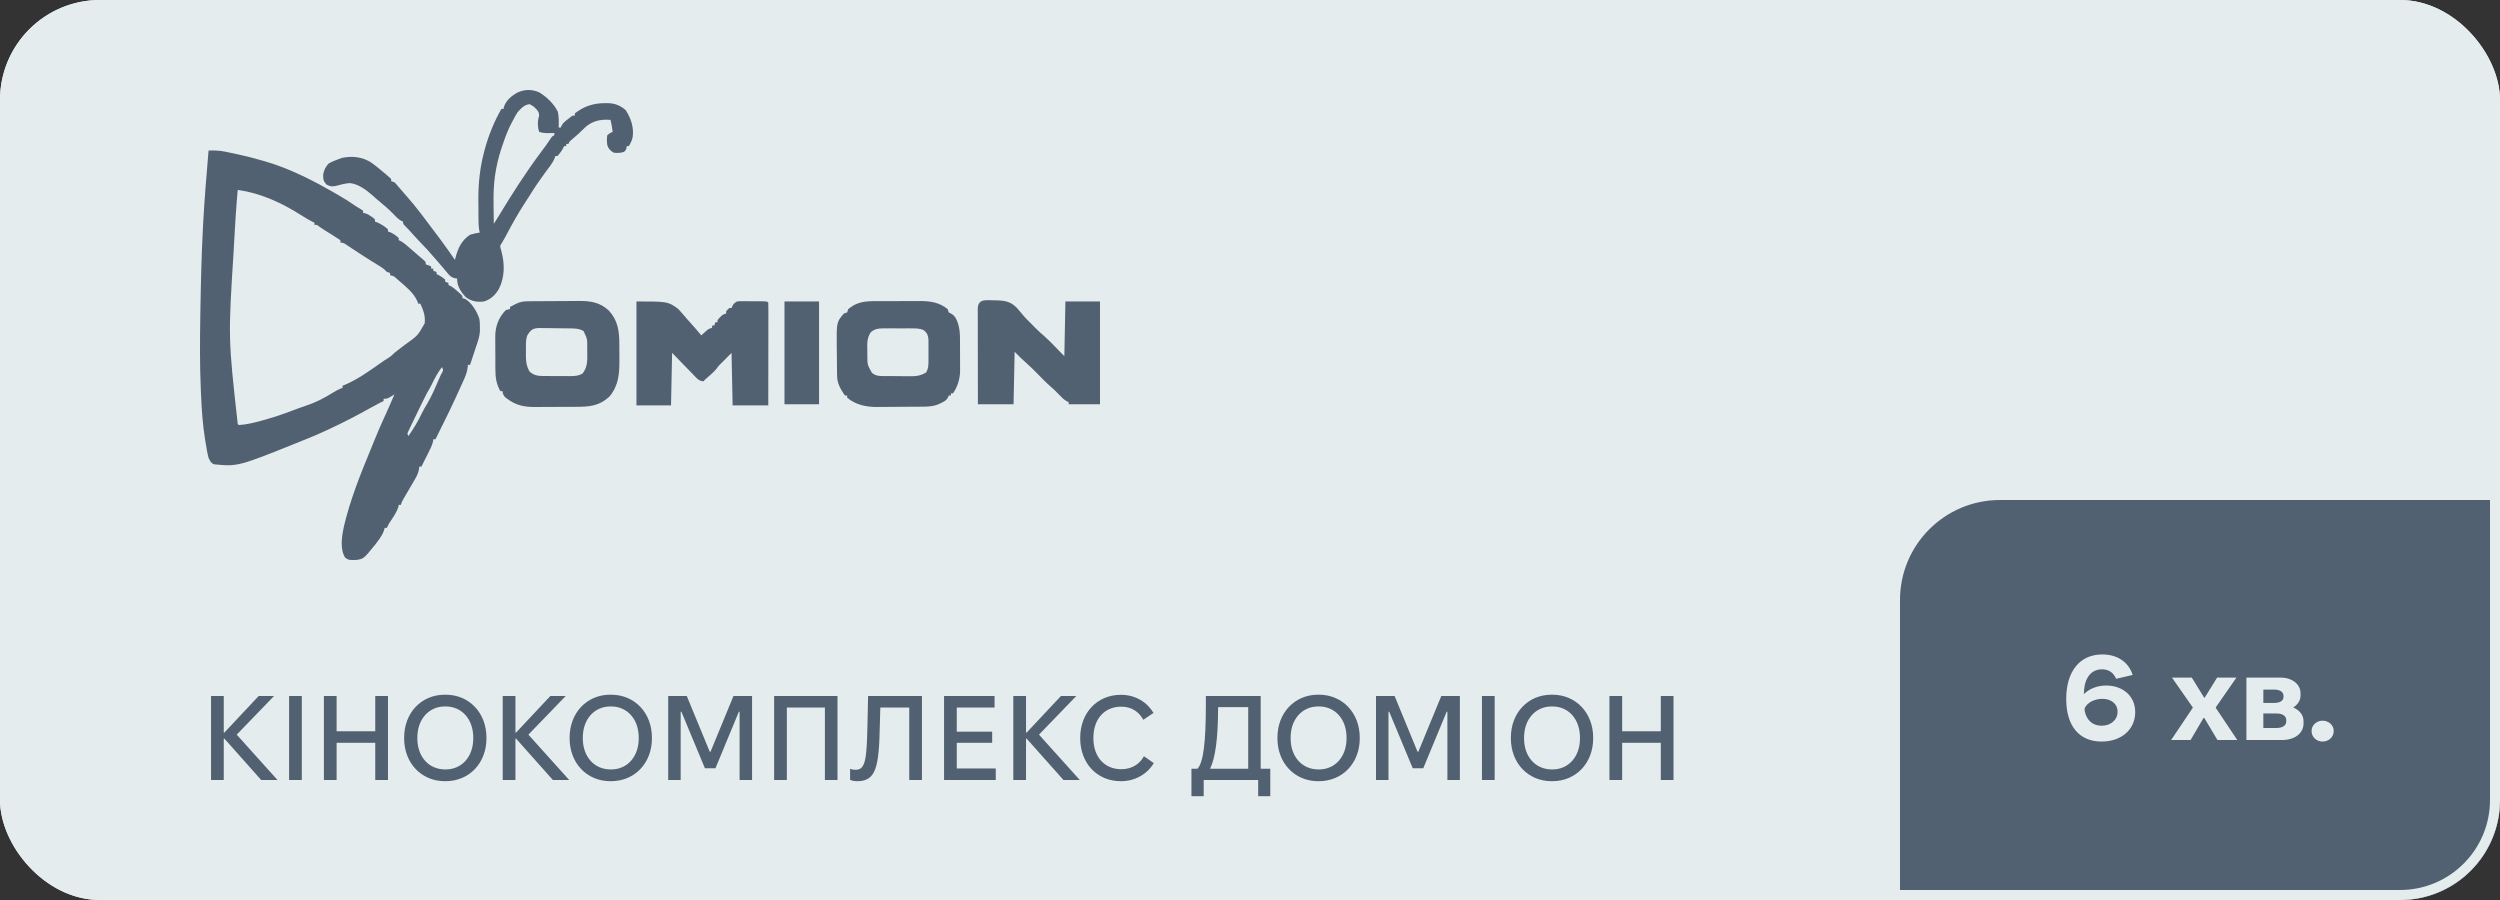
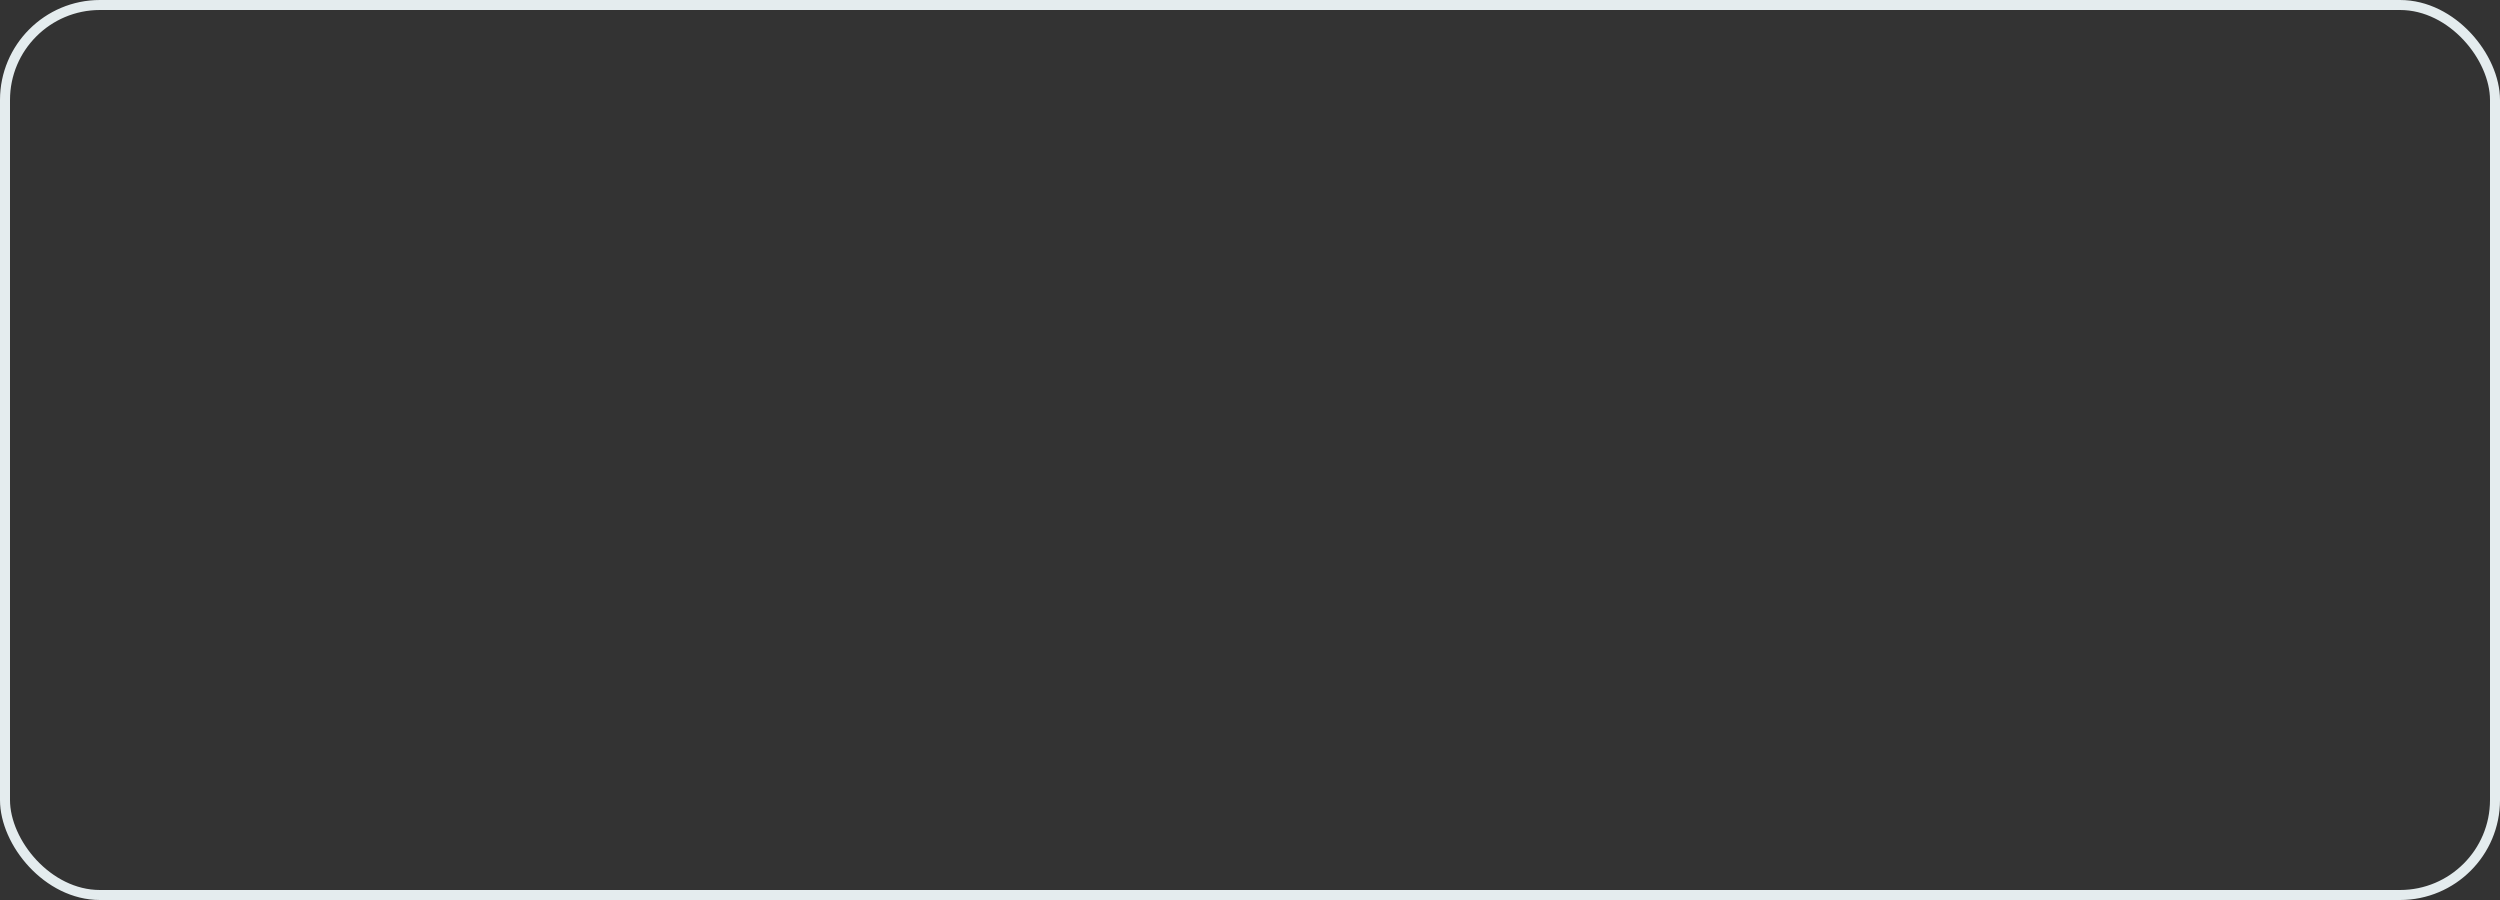
<svg xmlns="http://www.w3.org/2000/svg" width="250" height="90" viewBox="0 0 250 90" fill="none">
  <rect x="0" y="0" width="250" height="90" fill="#333333" stroke="none" />
  <g clip-path="url(#clip0_4456_1865)">
-     <rect width="250" height="90" rx="10" fill="#E4ECEE" />
    <path d="M20.856 15.052C21.402 15.041 21.919 15.045 22.457 15.156C22.568 15.178 22.678 15.201 22.792 15.224C22.907 15.248 23.021 15.273 23.139 15.298C23.258 15.323 23.377 15.348 23.5 15.373C24.393 15.562 25.274 15.778 26.151 16.036C26.288 16.074 26.288 16.074 26.427 16.113C29.05 16.864 31.485 18.139 33.836 19.509C33.959 19.581 33.959 19.581 34.084 19.653C34.587 19.95 35.074 20.266 35.556 20.598C35.732 20.716 35.915 20.825 36.098 20.931C36.202 20.999 36.202 20.999 36.308 21.068C36.308 21.14 36.308 21.212 36.308 21.286C36.37 21.299 36.434 21.311 36.498 21.325C36.758 21.401 36.927 21.503 37.145 21.662C37.211 21.71 37.278 21.757 37.346 21.806C37.395 21.851 37.445 21.896 37.496 21.943C37.496 22.015 37.496 22.087 37.496 22.162C37.57 22.186 37.643 22.211 37.719 22.237C38.112 22.414 38.472 22.635 38.793 22.927C38.793 22.999 38.793 23.072 38.793 23.146C38.871 23.173 38.949 23.2 39.029 23.228C39.363 23.378 39.604 23.553 39.873 23.802C39.873 23.874 39.873 23.947 39.873 24.021C39.959 24.058 39.959 24.058 40.047 24.095C40.395 24.29 40.682 24.545 40.981 24.807C41.043 24.861 41.105 24.915 41.168 24.97C41.292 25.077 41.415 25.185 41.538 25.293C41.689 25.425 41.842 25.555 41.994 25.685C42.072 25.752 42.15 25.818 42.23 25.887C42.298 25.945 42.365 26.003 42.435 26.062C42.575 26.209 42.575 26.209 42.575 26.427C42.753 26.499 42.931 26.572 43.115 26.646C43.115 26.718 43.115 26.79 43.115 26.865C43.186 26.865 43.258 26.865 43.331 26.865C43.331 26.937 43.331 27.009 43.331 27.084C43.438 27.12 43.545 27.156 43.655 27.193C43.655 27.265 43.655 27.337 43.655 27.412C43.718 27.441 43.78 27.47 43.844 27.5C44.093 27.634 44.306 27.773 44.52 27.959C44.52 28.031 44.52 28.103 44.52 28.177C44.627 28.213 44.734 28.25 44.844 28.287C44.844 28.359 44.844 28.431 44.844 28.505C44.904 28.532 44.965 28.56 45.028 28.587C45.318 28.747 45.542 28.939 45.789 29.162C45.876 29.238 45.962 29.315 46.051 29.394C46.248 29.599 46.248 29.599 46.248 29.818C46.324 29.836 46.4 29.854 46.478 29.873C47.148 30.227 47.701 31.157 47.934 31.877C47.989 32.178 47.992 32.465 47.991 32.771C47.991 32.884 47.991 32.997 47.992 33.113C47.967 33.657 47.784 34.139 47.613 34.651C47.589 34.724 47.565 34.796 47.54 34.871C47.492 35.016 47.444 35.16 47.396 35.305C47.308 35.57 47.22 35.835 47.133 36.1C47.091 36.229 47.048 36.358 47.005 36.49C46.934 36.49 46.862 36.49 46.789 36.49C46.779 36.597 46.769 36.704 46.759 36.815C46.688 37.312 46.498 37.733 46.289 38.185C46.25 38.272 46.211 38.358 46.171 38.446C46.054 38.706 45.935 38.965 45.816 39.224C45.751 39.368 45.686 39.512 45.621 39.656C45.2 40.584 44.753 41.497 44.299 42.408C44.137 42.732 43.977 43.056 43.817 43.381C43.727 43.563 43.637 43.745 43.547 43.928C43.476 43.928 43.404 43.928 43.331 43.928C43.322 44 43.313 44.072 43.304 44.146C43.196 44.585 43.002 44.957 42.797 45.357C42.759 45.434 42.72 45.511 42.679 45.591C42.605 45.739 42.531 45.886 42.456 46.033C42.35 46.242 42.245 46.452 42.142 46.662C42.071 46.662 42 46.662 41.926 46.662C41.917 46.756 41.907 46.849 41.897 46.945C41.807 47.374 41.648 47.667 41.427 48.043C41.388 48.109 41.35 48.175 41.311 48.243C41.193 48.446 41.073 48.648 40.954 48.85C40.812 49.093 40.67 49.337 40.528 49.581C40.467 49.685 40.406 49.79 40.343 49.897C40.186 50.165 40.186 50.165 40.089 50.49C40.018 50.49 39.947 50.49 39.873 50.49C39.864 50.547 39.855 50.603 39.846 50.661C39.658 51.281 39.253 51.816 38.901 52.35C38.826 52.494 38.752 52.639 38.685 52.788C38.613 52.788 38.542 52.788 38.469 52.788C38.443 52.882 38.416 52.977 38.39 53.074C38.239 53.48 38.047 53.763 37.786 54.107C37.663 54.271 37.663 54.271 37.538 54.439C36.36 55.889 36.36 55.889 35.623 55.996C34.865 56.008 34.865 56.008 34.518 55.768C33.974 54.905 34.181 53.626 34.382 52.678C35.005 50.019 36.021 47.473 37.063 44.959C37.169 44.7 37.274 44.442 37.377 44.182C37.753 43.247 38.152 42.327 38.577 41.412C38.873 40.759 39.165 40.105 39.441 39.443C39.323 39.516 39.205 39.588 39.083 39.662C38.8 39.835 38.704 39.881 38.361 39.881C38.361 39.953 38.361 40.025 38.361 40.1C38.238 40.16 38.115 40.221 37.989 40.284C37.679 40.441 37.373 40.604 37.071 40.776C35.778 41.506 34.469 42.182 33.127 42.813C32.999 42.874 32.871 42.934 32.739 42.996C32.027 43.328 31.312 43.641 30.581 43.928C30.492 43.964 30.404 43.999 30.313 44.036C23.793 46.667 23.793 46.667 21.376 46.427C21.08 46.287 21.005 46.077 20.856 45.787C20.728 45.323 20.658 44.847 20.579 44.372C20.556 44.231 20.532 44.09 20.508 43.944C20.274 42.488 20.169 41.03 20.109 39.556C20.099 39.333 20.09 39.11 20.079 38.887C19.971 36.429 19.993 33.972 20.032 31.513C20.033 31.44 20.034 31.367 20.035 31.291C20.081 28.436 20.146 25.58 20.295 22.729C20.299 22.648 20.304 22.567 20.308 22.483C20.437 20.002 20.65 17.527 20.856 15.052ZM23.773 18.989C23.605 20.879 23.484 22.769 23.388 24.663C23.381 24.8 23.375 24.936 23.367 25.077C22.816 33.777 22.816 33.777 23.773 42.397C23.809 42.433 23.845 42.469 23.881 42.506C24.672 42.454 25.409 42.272 26.171 42.062C26.294 42.028 26.416 41.994 26.543 41.959C27.643 41.65 28.707 41.267 29.773 40.856C30.025 40.762 30.277 40.676 30.532 40.593C31.547 40.261 32.419 39.816 33.324 39.243C33.625 39.054 33.919 38.905 34.255 38.787C34.255 38.715 34.255 38.643 34.255 38.568C34.326 38.541 34.397 38.514 34.471 38.486C35.741 37.95 36.85 37.153 37.975 36.361C38.272 36.152 38.566 35.95 38.878 35.764C39.107 35.621 39.253 35.478 39.441 35.287C39.574 35.179 39.708 35.074 39.844 34.971C39.922 34.911 40 34.851 40.08 34.79C40.242 34.667 40.403 34.544 40.565 34.422C41.764 33.573 41.764 33.573 42.467 32.334C42.552 31.582 42.343 31.044 42.034 30.365C41.963 30.365 41.892 30.365 41.818 30.365C41.778 30.245 41.778 30.245 41.736 30.123C41.365 29.277 40.565 28.645 39.88 28.054C39.819 28.001 39.757 27.948 39.694 27.893C39.392 27.61 39.392 27.61 39.009 27.521C39.009 27.449 39.009 27.377 39.009 27.302C38.902 27.266 38.795 27.23 38.685 27.193C38.638 27.145 38.591 27.097 38.543 27.048C38.294 26.798 38.013 26.637 37.712 26.455C37.585 26.377 37.458 26.298 37.33 26.22C37.267 26.181 37.203 26.142 37.138 26.102C36.88 25.943 36.624 25.779 36.368 25.614C36.274 25.553 36.179 25.492 36.082 25.429C35.842 25.273 35.603 25.116 35.365 24.957C35.296 24.912 35.227 24.867 35.156 24.82C35.021 24.731 34.886 24.641 34.751 24.551C34.422 24.315 34.422 24.315 34.038 24.24C34.038 24.168 34.038 24.095 34.038 24.021C33.767 23.834 33.496 23.659 33.215 23.488C33.06 23.392 32.906 23.297 32.751 23.201C32.676 23.155 32.601 23.11 32.524 23.062C32.326 22.938 32.134 22.807 31.942 22.673C31.687 22.47 31.687 22.47 31.445 22.49C31.445 22.417 31.445 22.345 31.445 22.271C31.356 22.228 31.267 22.185 31.175 22.141C30.907 22 30.659 21.86 30.405 21.697C28.986 20.789 27.562 20.02 25.961 19.502C25.839 19.462 25.839 19.462 25.714 19.422C25.258 19.281 24.805 19.174 24.336 19.09C24.23 19.071 24.124 19.052 24.015 19.032C23.936 19.018 23.856 19.004 23.773 18.989ZM44.303 36.381C44.412 36.599 44.412 36.599 44.412 36.599L44.303 36.381ZM44.196 36.709C43.771 37.265 43.462 37.84 43.161 38.473C43.015 38.771 42.852 39.049 42.683 39.334C42.552 39.588 42.424 39.843 42.298 40.1C42.261 40.173 42.225 40.248 42.188 40.324C42.064 40.577 41.941 40.83 41.818 41.084C41.77 41.184 41.721 41.284 41.671 41.386C41.519 41.7 41.368 42.014 41.217 42.328C41.168 42.429 41.119 42.53 41.069 42.634C41.024 42.728 40.979 42.822 40.933 42.919C40.893 43.003 40.852 43.087 40.811 43.173C40.787 43.242 40.763 43.31 40.738 43.381C40.773 43.453 40.809 43.525 40.846 43.6C41.36 42.854 41.809 42.121 42.198 41.299C42.356 40.979 42.532 40.678 42.717 40.373C43.218 39.522 43.596 38.612 43.986 37.704C44.087 37.474 44.087 37.474 44.215 37.246C44.338 37.02 44.338 37.02 44.196 36.709ZM40.63 43.6C40.738 43.928 40.738 43.928 40.738 43.928L40.63 43.6Z" fill="#526171" />
    <path d="M53.908 9.228C54.651 9.672 55.411 10.388 55.784 11.183C55.9 11.708 55.882 12.219 55.865 12.755C55.937 12.755 56.008 12.755 56.081 12.755C56.118 12.66 56.118 12.66 56.156 12.563C56.335 12.252 56.552 12.093 56.838 11.88C56.916 11.817 56.994 11.754 57.074 11.688C57.27 11.552 57.27 11.552 57.486 11.552C57.486 11.479 57.486 11.407 57.486 11.333C58.43 10.617 59.323 10.323 60.484 10.314C60.564 10.314 60.643 10.313 60.725 10.312C61.463 10.323 61.997 10.526 62.565 11.005C63.099 11.843 63.406 12.727 63.266 13.726C63.191 14.052 63.056 14.327 62.889 14.614C62.817 14.614 62.746 14.614 62.673 14.614C62.664 14.682 62.655 14.75 62.646 14.819C62.565 15.052 62.565 15.052 62.389 15.189C62.029 15.303 61.751 15.311 61.376 15.271C61.01 15.037 60.865 14.923 60.728 14.505C60.686 14.171 60.67 13.853 60.728 13.521C60.998 13.295 60.998 13.295 61.268 13.192C61.214 12.784 61.155 12.387 61.052 11.989C60.115 11.917 59.364 12.05 58.613 12.648C58.339 12.896 58.075 13.153 57.81 13.411C57.578 13.617 57.343 13.82 57.107 14.023C56.933 14.171 56.933 14.171 56.838 14.396C56.766 14.396 56.695 14.396 56.622 14.396C56.622 14.468 56.622 14.54 56.622 14.614C56.55 14.614 56.479 14.614 56.406 14.614C56.379 14.675 56.352 14.736 56.325 14.799C56.165 15.098 55.98 15.345 55.757 15.599C55.686 15.599 55.614 15.599 55.541 15.599C55.512 15.68 55.483 15.761 55.453 15.844C55.33 16.135 55.196 16.349 55.007 16.6C54.945 16.684 54.882 16.768 54.818 16.855C54.751 16.943 54.684 17.032 54.616 17.123C54.029 17.917 53.48 18.719 52.961 19.561C52.831 19.769 52.697 19.974 52.562 20.178C51.797 21.342 51.132 22.547 50.484 23.781C50.38 23.974 50.268 24.162 50.154 24.349C50.007 24.562 50.007 24.562 50.051 24.814C50.094 24.963 50.094 24.963 50.138 25.115C50.48 26.389 50.489 27.698 49.887 28.901C49.5 29.529 49.113 29.909 48.41 30.146C47.713 30.231 47.139 30.142 46.573 29.709C46.063 29.16 45.708 28.616 45.708 27.849C45.589 27.837 45.589 27.837 45.468 27.826C45.083 27.715 44.952 27.548 44.695 27.241C44.569 27.092 44.569 27.092 44.439 26.939C44.359 26.843 44.278 26.746 44.196 26.646C44.07 26.5 43.944 26.354 43.817 26.209C43.757 26.139 43.697 26.07 43.636 25.998C43.405 25.732 43.173 25.467 42.939 25.204C42.862 25.116 42.785 25.029 42.706 24.939C42.542 24.76 42.375 24.584 42.205 24.412C41.902 24.105 41.613 23.788 41.325 23.467C40.915 23.01 40.915 23.01 40.485 22.572C40.306 22.38 40.306 22.38 40.306 22.162C40.214 22.123 40.214 22.123 40.12 22.083C39.817 21.91 39.62 21.699 39.38 21.444C38.905 20.952 38.407 20.514 37.876 20.086C37.654 19.905 37.443 19.718 37.233 19.523C36.609 18.981 35.779 18.357 34.932 18.308C34.454 18.357 33.991 18.483 33.527 18.607C33.139 18.667 32.972 18.634 32.634 18.443C32.335 18.099 32.309 17.927 32.316 17.465C32.398 17.011 32.538 16.711 32.85 16.364C33.162 16.179 33.482 16.049 33.822 15.927C33.945 15.882 34.068 15.837 34.194 15.79C35.219 15.572 36.238 15.683 37.138 16.263C37.564 16.566 37.963 16.9 38.361 17.239C38.445 17.308 38.53 17.378 38.617 17.449C38.789 17.591 38.954 17.742 39.117 17.896C39.117 17.968 39.117 18.04 39.117 18.114C39.224 18.151 39.331 18.187 39.441 18.224C39.604 18.387 39.604 18.387 39.779 18.6C40.072 18.95 40.371 19.293 40.677 19.632C41.153 20.166 41.598 20.719 42.034 21.286C42.152 21.439 42.152 21.439 42.272 21.595C42.836 22.332 43.391 23.077 43.946 23.823C44.046 23.957 44.046 23.957 44.148 24.094C44.609 24.717 45.055 25.349 45.492 25.99C45.521 25.877 45.521 25.877 45.551 25.762C45.801 24.81 46.167 24.028 47.005 23.474C47.326 23.372 47.645 23.305 47.977 23.255C47.96 23.185 47.943 23.114 47.925 23.042C47.853 22.608 47.85 22.186 47.847 21.747C47.847 21.653 47.846 21.559 47.846 21.463C47.844 21.264 47.844 21.064 47.843 20.865C47.842 20.568 47.839 20.271 47.836 19.974C47.826 18.323 48 16.709 48.43 15.113C48.463 14.988 48.463 14.988 48.497 14.861C48.882 13.474 49.423 12.14 50.138 10.896C50.21 10.896 50.281 10.896 50.355 10.896C50.366 10.832 50.377 10.769 50.389 10.704C50.587 10.044 51.168 9.575 51.746 9.255C52.473 8.924 53.17 8.915 53.908 9.228ZM51.759 11.224C51.589 11.483 51.459 11.713 51.327 11.989C51.281 12.071 51.235 12.153 51.188 12.237C50.783 12.987 50.503 13.765 50.233 14.573C50.18 14.729 50.18 14.729 50.127 14.887C49.537 16.7 49.32 18.356 49.355 20.261C49.357 20.468 49.359 20.675 49.361 20.882C49.366 21.382 49.373 21.881 49.382 22.38C49.55 22.126 49.709 21.871 49.866 21.61C51.204 19.393 52.603 17.203 54.157 15.134C54.607 14.534 54.607 14.534 55.027 13.912C55.217 13.63 55.217 13.63 55.433 13.521C55.433 13.448 55.433 13.376 55.433 13.302C55.36 13.303 55.287 13.304 55.212 13.306C55.115 13.307 55.019 13.308 54.92 13.309C54.777 13.31 54.777 13.31 54.631 13.312C54.376 13.303 54.164 13.266 53.92 13.192C53.752 12.682 53.736 12.107 53.907 11.6C53.924 11.265 53.844 11.183 53.643 10.923C53.416 10.683 53.261 10.562 52.961 10.417C52.417 10.483 52.117 10.822 51.759 11.224Z" fill="#526171" />
    <path d="M63.645 30.146C66.779 30.146 66.779 30.146 67.817 30.888C68.107 31.201 68.379 31.513 68.649 31.841C68.796 32.006 68.943 32.169 69.091 32.331C69.446 32.726 69.79 33.128 70.128 33.537C70.179 33.491 70.23 33.445 70.282 33.397C70.35 33.337 70.417 33.277 70.486 33.215C70.553 33.156 70.619 33.096 70.688 33.035C70.885 32.881 70.885 32.881 71.209 32.771C71.209 32.699 71.209 32.627 71.209 32.552C71.28 32.552 71.351 32.552 71.425 32.552C71.478 32.39 71.478 32.39 71.533 32.224C71.604 32.224 71.676 32.224 71.749 32.224C71.749 32.152 71.749 32.08 71.749 32.005C72.214 31.484 72.214 31.484 72.614 31.349C72.614 31.277 72.614 31.205 72.614 31.131C72.762 30.953 72.762 30.953 72.938 30.802C73.009 30.802 73.08 30.802 73.154 30.802C73.183 30.735 73.212 30.667 73.242 30.597C73.37 30.365 73.37 30.365 73.694 30.146C74.007 30.119 74.007 30.119 74.384 30.121C74.519 30.121 74.654 30.121 74.793 30.122C74.934 30.123 75.075 30.124 75.22 30.126C75.362 30.126 75.504 30.126 75.65 30.126C76.704 30.131 76.704 30.131 76.828 30.256C76.838 30.575 76.841 30.892 76.84 31.212C76.84 31.312 76.84 31.412 76.84 31.516C76.84 31.849 76.839 32.182 76.838 32.515C76.838 32.746 76.838 32.976 76.838 33.206C76.837 33.814 76.836 34.422 76.835 35.029C76.834 35.649 76.833 36.268 76.833 36.888C76.832 38.104 76.83 39.321 76.828 40.537C75.651 40.537 74.474 40.537 73.262 40.537C73.226 38.804 73.191 37.072 73.154 35.287C72.904 35.54 72.655 35.792 72.397 36.053C72.254 36.195 72.254 36.195 72.107 36.34C71.856 36.59 71.856 36.59 71.661 36.859C71.387 37.193 71.081 37.462 70.755 37.742C70.552 37.915 70.552 37.915 70.344 38.131C69.869 38.123 69.588 37.734 69.279 37.413C69.226 37.359 69.174 37.305 69.119 37.25C68.924 37.05 68.729 36.849 68.534 36.647C68.098 36.198 67.661 35.749 67.211 35.287C67.175 37.02 67.139 38.752 67.103 40.537C65.962 40.537 64.821 40.537 63.645 40.537C63.645 37.108 63.645 33.679 63.645 30.146Z" fill="#526171" />
    <path d="M99.666 30.036C100.546 30.058 101.102 30.174 101.72 30.823C101.908 31.031 102.087 31.244 102.261 31.463C102.546 31.812 102.867 32.121 103.186 32.436C103.302 32.554 103.417 32.672 103.533 32.791C103.835 33.097 104.152 33.379 104.478 33.659C105.009 34.14 105.502 34.664 106.002 35.178C106.145 35.322 106.287 35.466 106.434 35.615C106.47 33.81 106.506 32.005 106.542 30.146C107.683 30.146 108.824 30.146 110 30.146C110 33.539 110 36.932 110 40.428C108.966 40.428 107.932 40.428 106.866 40.428C106.866 40.355 106.866 40.283 106.866 40.209C106.805 40.182 106.743 40.156 106.679 40.128C106.391 39.966 106.203 39.773 105.975 39.532C105.68 39.227 105.386 38.932 105.063 38.657C104.562 38.223 104.105 37.745 103.641 37.27C103.305 36.927 102.967 36.593 102.605 36.278C102.207 35.931 101.835 35.554 101.464 35.178C101.428 36.91 101.392 38.643 101.356 40.428C100.179 40.428 99.002 40.428 97.79 40.428C97.787 39.103 97.785 37.779 97.784 36.455C97.784 35.84 97.783 35.225 97.782 34.61C97.781 34.017 97.78 33.424 97.78 32.831C97.779 32.604 97.779 32.378 97.778 32.151C97.778 31.834 97.778 31.518 97.778 31.202C97.777 31.107 97.777 31.012 97.776 30.915C97.778 29.761 98.699 30.054 99.666 30.036Z" fill="#526171" />
    <path d="M52.856 30.127C52.993 30.125 53.13 30.124 53.271 30.122C53.421 30.122 53.571 30.121 53.721 30.12C53.797 30.12 53.873 30.119 53.951 30.119C54.353 30.116 54.755 30.115 55.157 30.114C55.57 30.113 55.983 30.109 56.396 30.105C56.715 30.102 57.034 30.101 57.354 30.1C57.506 30.1 57.658 30.099 57.81 30.096C59.002 30.081 59.99 30.211 60.886 31.061C61.794 32.043 61.932 33.112 61.934 34.421C61.935 34.543 61.935 34.543 61.935 34.667C61.936 34.838 61.936 35.008 61.936 35.178C61.937 35.436 61.938 35.693 61.941 35.951C61.946 37.377 61.879 38.524 60.944 39.662C59.893 40.613 58.943 40.681 57.582 40.683C57.433 40.684 57.284 40.685 57.135 40.685C56.824 40.687 56.512 40.687 56.201 40.687C55.804 40.687 55.408 40.69 55.012 40.694C54.704 40.696 54.397 40.697 54.089 40.697C53.873 40.697 53.657 40.699 53.44 40.702C52.419 40.697 51.551 40.523 50.726 39.881C50.657 39.829 50.587 39.777 50.516 39.724C50.328 39.525 50.288 39.383 50.246 39.115C50.175 39.115 50.104 39.115 50.03 39.115C49.624 38.362 49.533 37.728 49.537 36.877C49.536 36.759 49.536 36.642 49.535 36.521C49.534 36.274 49.535 36.027 49.536 35.78C49.537 35.404 49.534 35.029 49.529 34.654C49.529 34.413 49.53 34.172 49.53 33.93C49.529 33.819 49.527 33.709 49.526 33.594C49.538 32.612 49.874 31.727 50.571 31.021C50.814 30.932 50.814 30.932 51.003 30.912C51.003 30.84 51.003 30.767 51.003 30.693C51.14 30.622 51.277 30.552 51.415 30.481C51.491 30.442 51.568 30.402 51.647 30.362C52.066 30.16 52.396 30.131 52.856 30.127ZM52.732 33.537C52.539 34.041 52.599 34.623 52.597 35.157C52.594 35.263 52.592 35.37 52.59 35.479C52.586 36.123 52.639 36.58 52.948 37.146C53.44 37.613 53.948 37.601 54.591 37.602C54.678 37.603 54.765 37.603 54.855 37.603C55.039 37.604 55.223 37.604 55.407 37.604C55.688 37.604 55.969 37.606 56.249 37.608C56.428 37.609 56.607 37.609 56.786 37.609C56.912 37.61 56.912 37.61 57.04 37.611C57.487 37.609 57.847 37.585 58.242 37.365C58.783 36.692 58.736 36.009 58.722 35.171C58.723 35.044 58.723 34.917 58.724 34.787C58.73 33.889 58.73 33.889 58.35 33.099C57.852 32.819 57.339 32.842 56.784 32.836C56.636 32.834 56.636 32.834 56.485 32.832C56.276 32.83 56.068 32.829 55.86 32.828C55.542 32.826 55.224 32.819 54.906 32.812C54.704 32.811 54.501 32.81 54.298 32.809C54.204 32.806 54.109 32.803 54.011 32.801C53.328 32.806 53.092 32.943 52.732 33.537Z" fill="#526171" />
-     <path d="M87.95 30.113C88.096 30.113 88.243 30.112 88.39 30.112C88.697 30.111 89.003 30.111 89.31 30.112C89.701 30.112 90.092 30.11 90.483 30.108C90.785 30.106 91.088 30.106 91.391 30.107C91.605 30.106 91.818 30.105 92.031 30.103C93.073 30.109 93.937 30.242 94.764 30.912C94.818 31.074 94.818 31.074 94.873 31.24C94.939 31.274 95.006 31.308 95.075 31.342C95.501 31.558 95.641 31.896 95.798 32.333C95.981 32.905 96.002 33.441 96 34.039C96.001 34.147 96.001 34.254 96.002 34.365C96.002 34.592 96.002 34.818 96.001 35.044C96 35.388 96.003 35.732 96.007 36.075C96.007 36.297 96.007 36.518 96.007 36.739C96.008 36.84 96.009 36.942 96.01 37.046C96.001 37.907 95.777 38.617 95.305 39.334C95.233 39.334 95.162 39.334 95.089 39.334C95.089 39.406 95.089 39.478 95.089 39.553C95.017 39.553 94.946 39.553 94.873 39.553C94.848 39.619 94.823 39.685 94.797 39.753C94.618 40.055 94.449 40.134 94.136 40.284C94.044 40.33 93.952 40.375 93.857 40.422C93.372 40.62 92.918 40.661 92.398 40.666C92.272 40.667 92.146 40.669 92.016 40.67C91.881 40.671 91.746 40.672 91.606 40.672C91.466 40.673 91.326 40.674 91.181 40.675C90.884 40.677 90.587 40.678 90.29 40.679C89.913 40.68 89.535 40.684 89.158 40.688C88.794 40.692 88.431 40.692 88.068 40.693C87.934 40.695 87.8 40.697 87.662 40.699C86.572 40.696 85.578 40.479 84.716 39.771C84.716 39.699 84.716 39.627 84.716 39.553C84.644 39.553 84.573 39.553 84.499 39.553C84.368 39.38 84.368 39.38 84.229 39.149C84.184 39.075 84.138 39 84.091 38.922C83.85 38.475 83.716 38.099 83.708 37.587C83.706 37.482 83.704 37.377 83.702 37.269C83.701 37.156 83.7 37.043 83.699 36.927C83.698 36.81 83.697 36.692 83.695 36.571C83.693 36.322 83.692 36.074 83.691 35.825C83.689 35.448 83.682 35.071 83.675 34.694C83.652 32.211 83.652 32.211 84.391 31.349C84.498 31.313 84.605 31.277 84.716 31.24C84.751 31.132 84.787 31.023 84.823 30.912C84.997 30.768 84.997 30.768 85.215 30.631C85.286 30.586 85.356 30.541 85.429 30.494C86.25 30.084 87.049 30.113 87.95 30.113ZM87.093 33.209C86.657 33.807 86.724 34.473 86.735 35.184C86.734 35.302 86.734 35.42 86.734 35.541C86.738 36.483 86.738 36.483 87.194 37.283C87.628 37.656 88.104 37.603 88.644 37.606C88.733 37.607 88.822 37.607 88.914 37.608C89.102 37.609 89.29 37.61 89.478 37.61C89.764 37.611 90.051 37.615 90.337 37.618C90.52 37.619 90.703 37.619 90.886 37.62C90.971 37.621 91.056 37.622 91.144 37.624C91.707 37.622 92.112 37.546 92.603 37.256C92.851 36.853 92.847 36.467 92.848 36.001C92.849 35.866 92.849 35.732 92.849 35.593C92.848 35.384 92.848 35.384 92.847 35.171C92.847 35.031 92.848 34.891 92.849 34.747C92.849 34.612 92.849 34.478 92.848 34.34C92.848 34.217 92.848 34.095 92.847 33.968C92.808 33.515 92.727 33.314 92.382 33.02C91.937 32.825 91.541 32.834 91.06 32.837C90.964 32.837 90.868 32.836 90.769 32.836C90.565 32.836 90.362 32.836 90.159 32.838C89.849 32.84 89.539 32.838 89.229 32.836C89.031 32.836 88.834 32.836 88.636 32.837C88.543 32.836 88.451 32.836 88.356 32.835C87.846 32.841 87.506 32.874 87.093 33.209Z" fill="#526171" />
-     <path d="M78.448 30.146C79.589 30.146 80.731 30.146 81.906 30.146C81.906 33.539 81.906 36.932 81.906 40.428C80.765 40.428 79.624 40.428 78.448 40.428C78.448 37.035 78.448 33.642 78.448 30.146Z" fill="#526171" />
-     <path d="M21.104 78V69.6H22.376V73.26H22.436L25.868 69.6H27.404L23.672 73.464L27.752 78H26.12L22.436 73.86H22.376V78H21.104ZM28.909 78V69.6H30.181V78H28.909ZM32.389 78V69.6H33.661V73.128H37.525V69.6H38.797V78H37.525V74.28H33.661V78H32.389ZM40.414 73.836V73.764C40.414 71.292 42.118 69.468 44.494 69.468H44.554C46.93 69.468 48.646 71.292 48.646 73.764V73.836C48.646 76.308 46.93 78.12 44.554 78.12H44.494C42.118 78.12 40.414 76.296 40.414 73.836ZM41.734 73.836C41.734 75.672 42.874 76.944 44.518 76.944H44.566C46.186 76.944 47.326 75.672 47.326 73.836V73.764C47.326 71.928 46.198 70.644 44.554 70.644H44.506C42.874 70.644 41.734 71.928 41.734 73.764V73.836ZM50.272 78V69.6H51.544V73.26H51.604L55.036 69.6H56.572L52.84 73.464L56.92 78H55.288L51.604 73.86H51.544V78H50.272ZM56.961 73.836V73.764C56.961 71.292 58.665 69.468 61.041 69.468H61.101C63.477 69.468 65.193 71.292 65.193 73.764V73.836C65.193 76.308 63.477 78.12 61.101 78.12H61.041C58.665 78.12 56.961 76.296 56.961 73.836ZM58.281 73.836C58.281 75.672 59.421 76.944 61.065 76.944H61.113C62.733 76.944 63.873 75.672 63.873 73.836V73.764C63.873 71.928 62.745 70.644 61.101 70.644H61.053C59.421 70.644 58.281 71.928 58.281 73.764V73.836ZM66.819 78V69.6H68.679L70.971 75.168H71.055L73.347 69.6H75.207V78H73.959V71.172H73.887L71.547 76.824H70.491L68.139 71.172H68.067V78H66.819ZM77.413 78V69.6H83.749V78H82.489V70.752H78.685V78H77.413ZM85.716 78.12C85.464 78.12 85.236 78.072 85.008 78V76.884C85.188 76.944 85.356 76.98 85.56 76.98C86.556 76.98 86.676 75.936 86.748 72.36L86.808 69.6H92.196V78H90.924V70.752H88.032L87.984 72.48C87.9 76.692 87.624 78.12 85.716 78.12ZM94.405 78V69.6H99.457V70.752H95.677V73.164H99.217V74.28H95.677V76.848H99.577V78H94.405ZM101.331 78V69.6H102.603V73.26H102.663L106.095 69.6H107.631L103.899 73.464L107.979 78H106.347L102.663 73.86H102.603V78H101.331ZM112.088 78.12C109.676 78.12 108.02 76.296 108.02 73.824V73.776C108.02 71.304 109.7 69.48 112.088 69.48H112.1C113.552 69.48 114.716 70.224 115.352 71.292L114.332 71.976C113.876 71.148 113.132 70.668 112.124 70.668C110.408 70.668 109.34 71.94 109.34 73.776V73.824C109.34 75.66 110.42 76.92 112.124 76.92C113.156 76.92 113.948 76.44 114.392 75.624L115.376 76.308C114.764 77.364 113.552 78.12 112.1 78.12H112.088ZM119.145 79.62V76.872H119.745C120.333 76.284 120.585 74.22 120.585 70.488V69.6H126.069V76.872H127.029V79.62H125.817V78H120.369V79.62H119.145ZM124.821 76.872V70.716H121.809V70.896C121.797 73.932 121.521 75.84 121.005 76.872H124.821ZM127.743 73.836V73.764C127.743 71.292 129.447 69.468 131.823 69.468H131.883C134.259 69.468 135.975 71.292 135.975 73.764V73.836C135.975 76.308 134.259 78.12 131.883 78.12H131.823C129.447 78.12 127.743 76.296 127.743 73.836ZM129.063 73.836C129.063 75.672 130.203 76.944 131.847 76.944H131.895C133.515 76.944 134.655 75.672 134.655 73.836V73.764C134.655 71.928 133.527 70.644 131.883 70.644H131.835C130.203 70.644 129.063 71.928 129.063 73.764V73.836ZM137.6 78V69.6H139.46L141.752 75.168H141.836L144.128 69.6H145.988V78H144.74V71.172H144.668L142.328 76.824H141.272L138.92 71.172H138.848V78H137.6ZM148.194 78V69.6H149.466V78H148.194ZM151.086 73.836V73.764C151.086 71.292 152.79 69.468 155.166 69.468H155.226C157.602 69.468 159.318 71.292 159.318 73.764V73.836C159.318 76.308 157.602 78.12 155.226 78.12H155.166C152.79 78.12 151.086 76.296 151.086 73.836ZM152.406 73.836C152.406 75.672 153.546 76.944 155.19 76.944H155.238C156.858 76.944 157.998 75.672 157.998 73.836V73.764C157.998 71.928 156.87 70.644 155.226 70.644H155.178C153.546 70.644 152.406 71.928 152.406 73.764V73.836ZM160.944 78V69.6H162.216V73.128H166.08V69.6H167.352V78H166.08V74.28H162.216V78H160.944Z" fill="#526171" />
    <path d="M190 60C190 54.477 194.477 50 200 50H250V80C250 85.523 245.523 90 240 90H190V60Z" fill="#526171" />
    <path d="M213.27 67.496L211.614 67.88C211.35 67.268 210.882 66.932 210.198 66.932C209.118 66.932 208.446 67.784 208.398 69.212C208.386 69.272 208.386 69.344 208.386 69.416C208.962 68.828 209.814 68.552 210.618 68.552C212.238 68.552 213.522 69.56 213.522 71.216C213.522 72.944 212.142 74.156 210.162 74.156C207.93 74.156 206.622 72.608 206.622 69.896C206.622 67.136 207.978 65.444 210.234 65.444C211.758 65.444 212.862 66.224 213.27 67.496ZM208.47 71.096C208.662 72.032 209.262 72.572 210.162 72.572C211.086 72.572 211.758 71.984 211.758 71.168C211.758 70.388 211.122 69.884 210.246 69.884C209.49 69.884 208.758 70.22 208.47 70.808C208.458 70.904 208.47 71 208.47 71.096ZM217.114 74L219.274 70.784V70.736L217.198 67.76H219.178L220.414 69.764H220.474L221.71 67.76H223.642L221.578 70.736V70.784L223.726 74H221.746L220.426 71.792H220.354L219.058 74H217.114ZM224.642 74V67.76H228.062C229.214 67.76 230.054 68.42 230.054 69.332V69.548C230.054 70.028 229.79 70.448 229.322 70.748C229.97 71.024 230.354 71.516 230.354 72.116V72.344C230.354 73.328 229.478 74 228.218 74H224.642ZM226.334 70.292H227.426C228.002 70.292 228.35 70.064 228.35 69.692V69.572C228.35 69.2 227.99 68.96 227.438 68.96H226.334V70.292ZM226.334 72.8H227.654C228.242 72.8 228.626 72.548 228.626 72.152V72.008C228.626 71.6 228.254 71.348 227.666 71.348H226.334V72.8ZM232.265 74.156C231.653 74.156 231.161 73.7 231.161 73.136V73.064C231.161 72.524 231.653 72.068 232.265 72.068C232.865 72.068 233.369 72.524 233.369 73.064V73.136C233.369 73.7 232.865 74.156 232.265 74.156Z" fill="#E4ECEE" />
  </g>
  <rect x="0.5" y="0.5" width="249" height="89" rx="9.5" stroke="#E4ECEE" />
  <defs>
    <clipPath id="clip0_4456_1865">
-       <rect width="250" height="90" rx="10" fill="white" />
-     </clipPath>
+       </clipPath>
  </defs>
</svg>